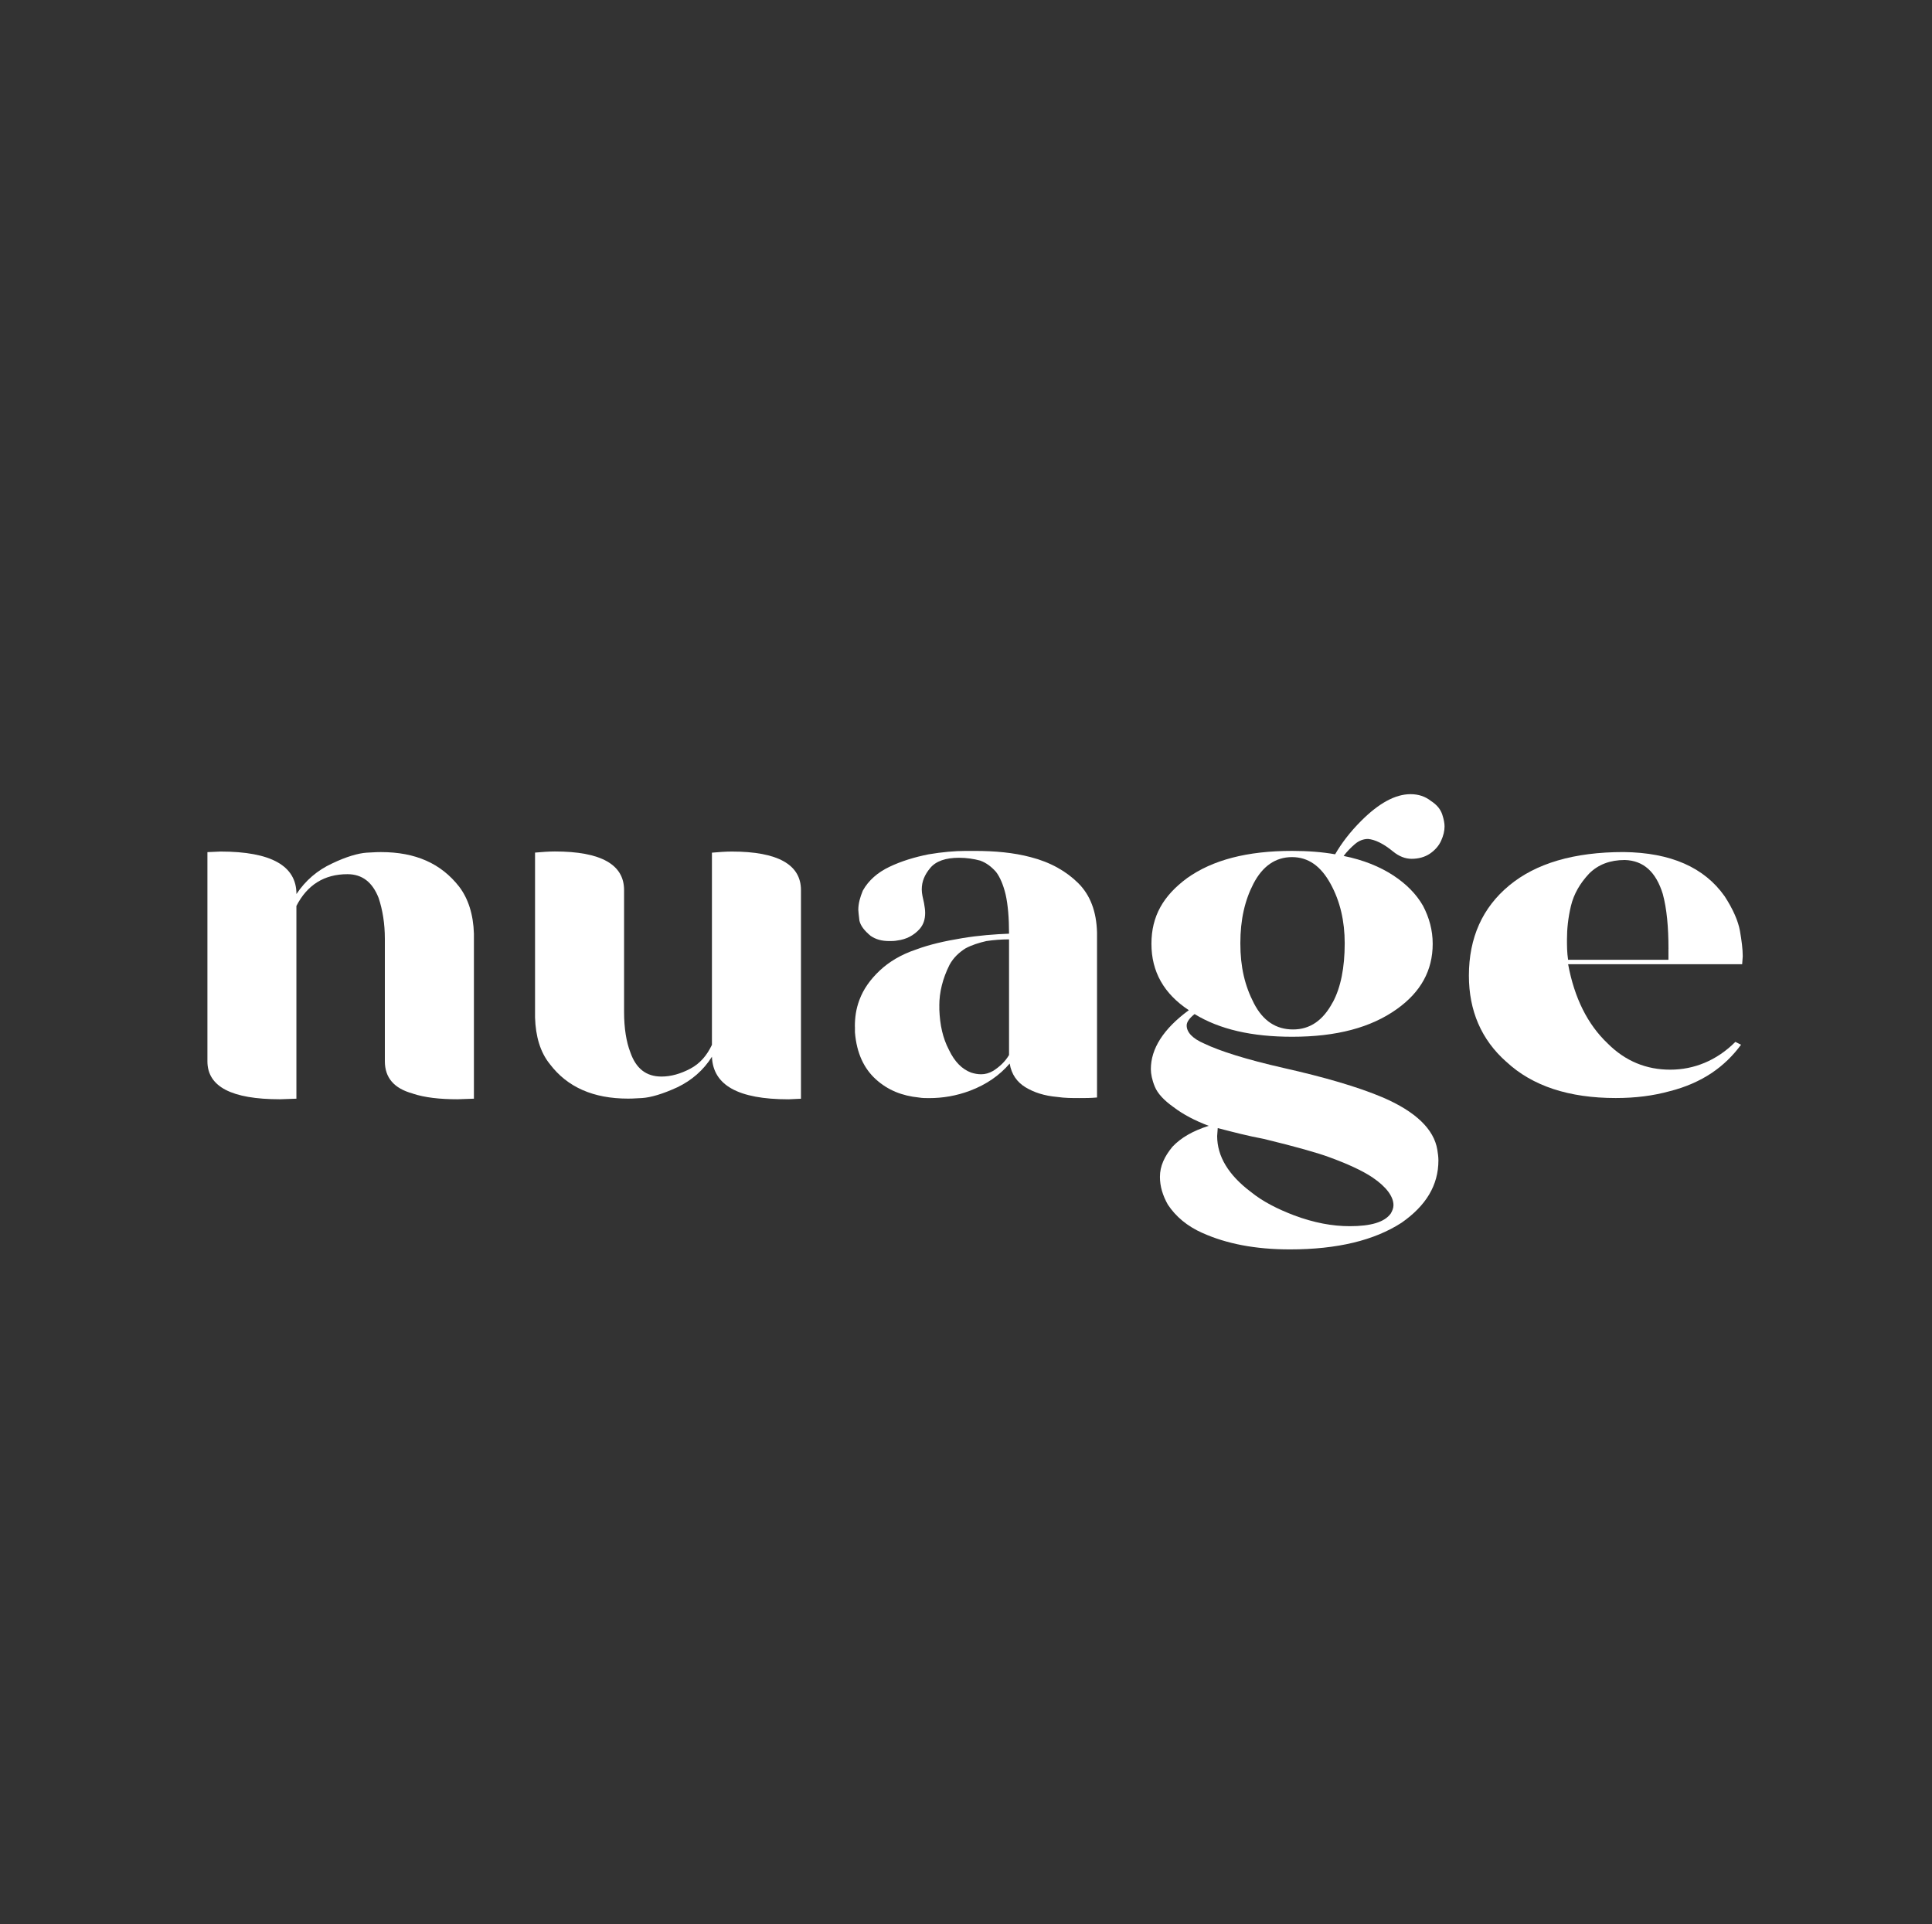
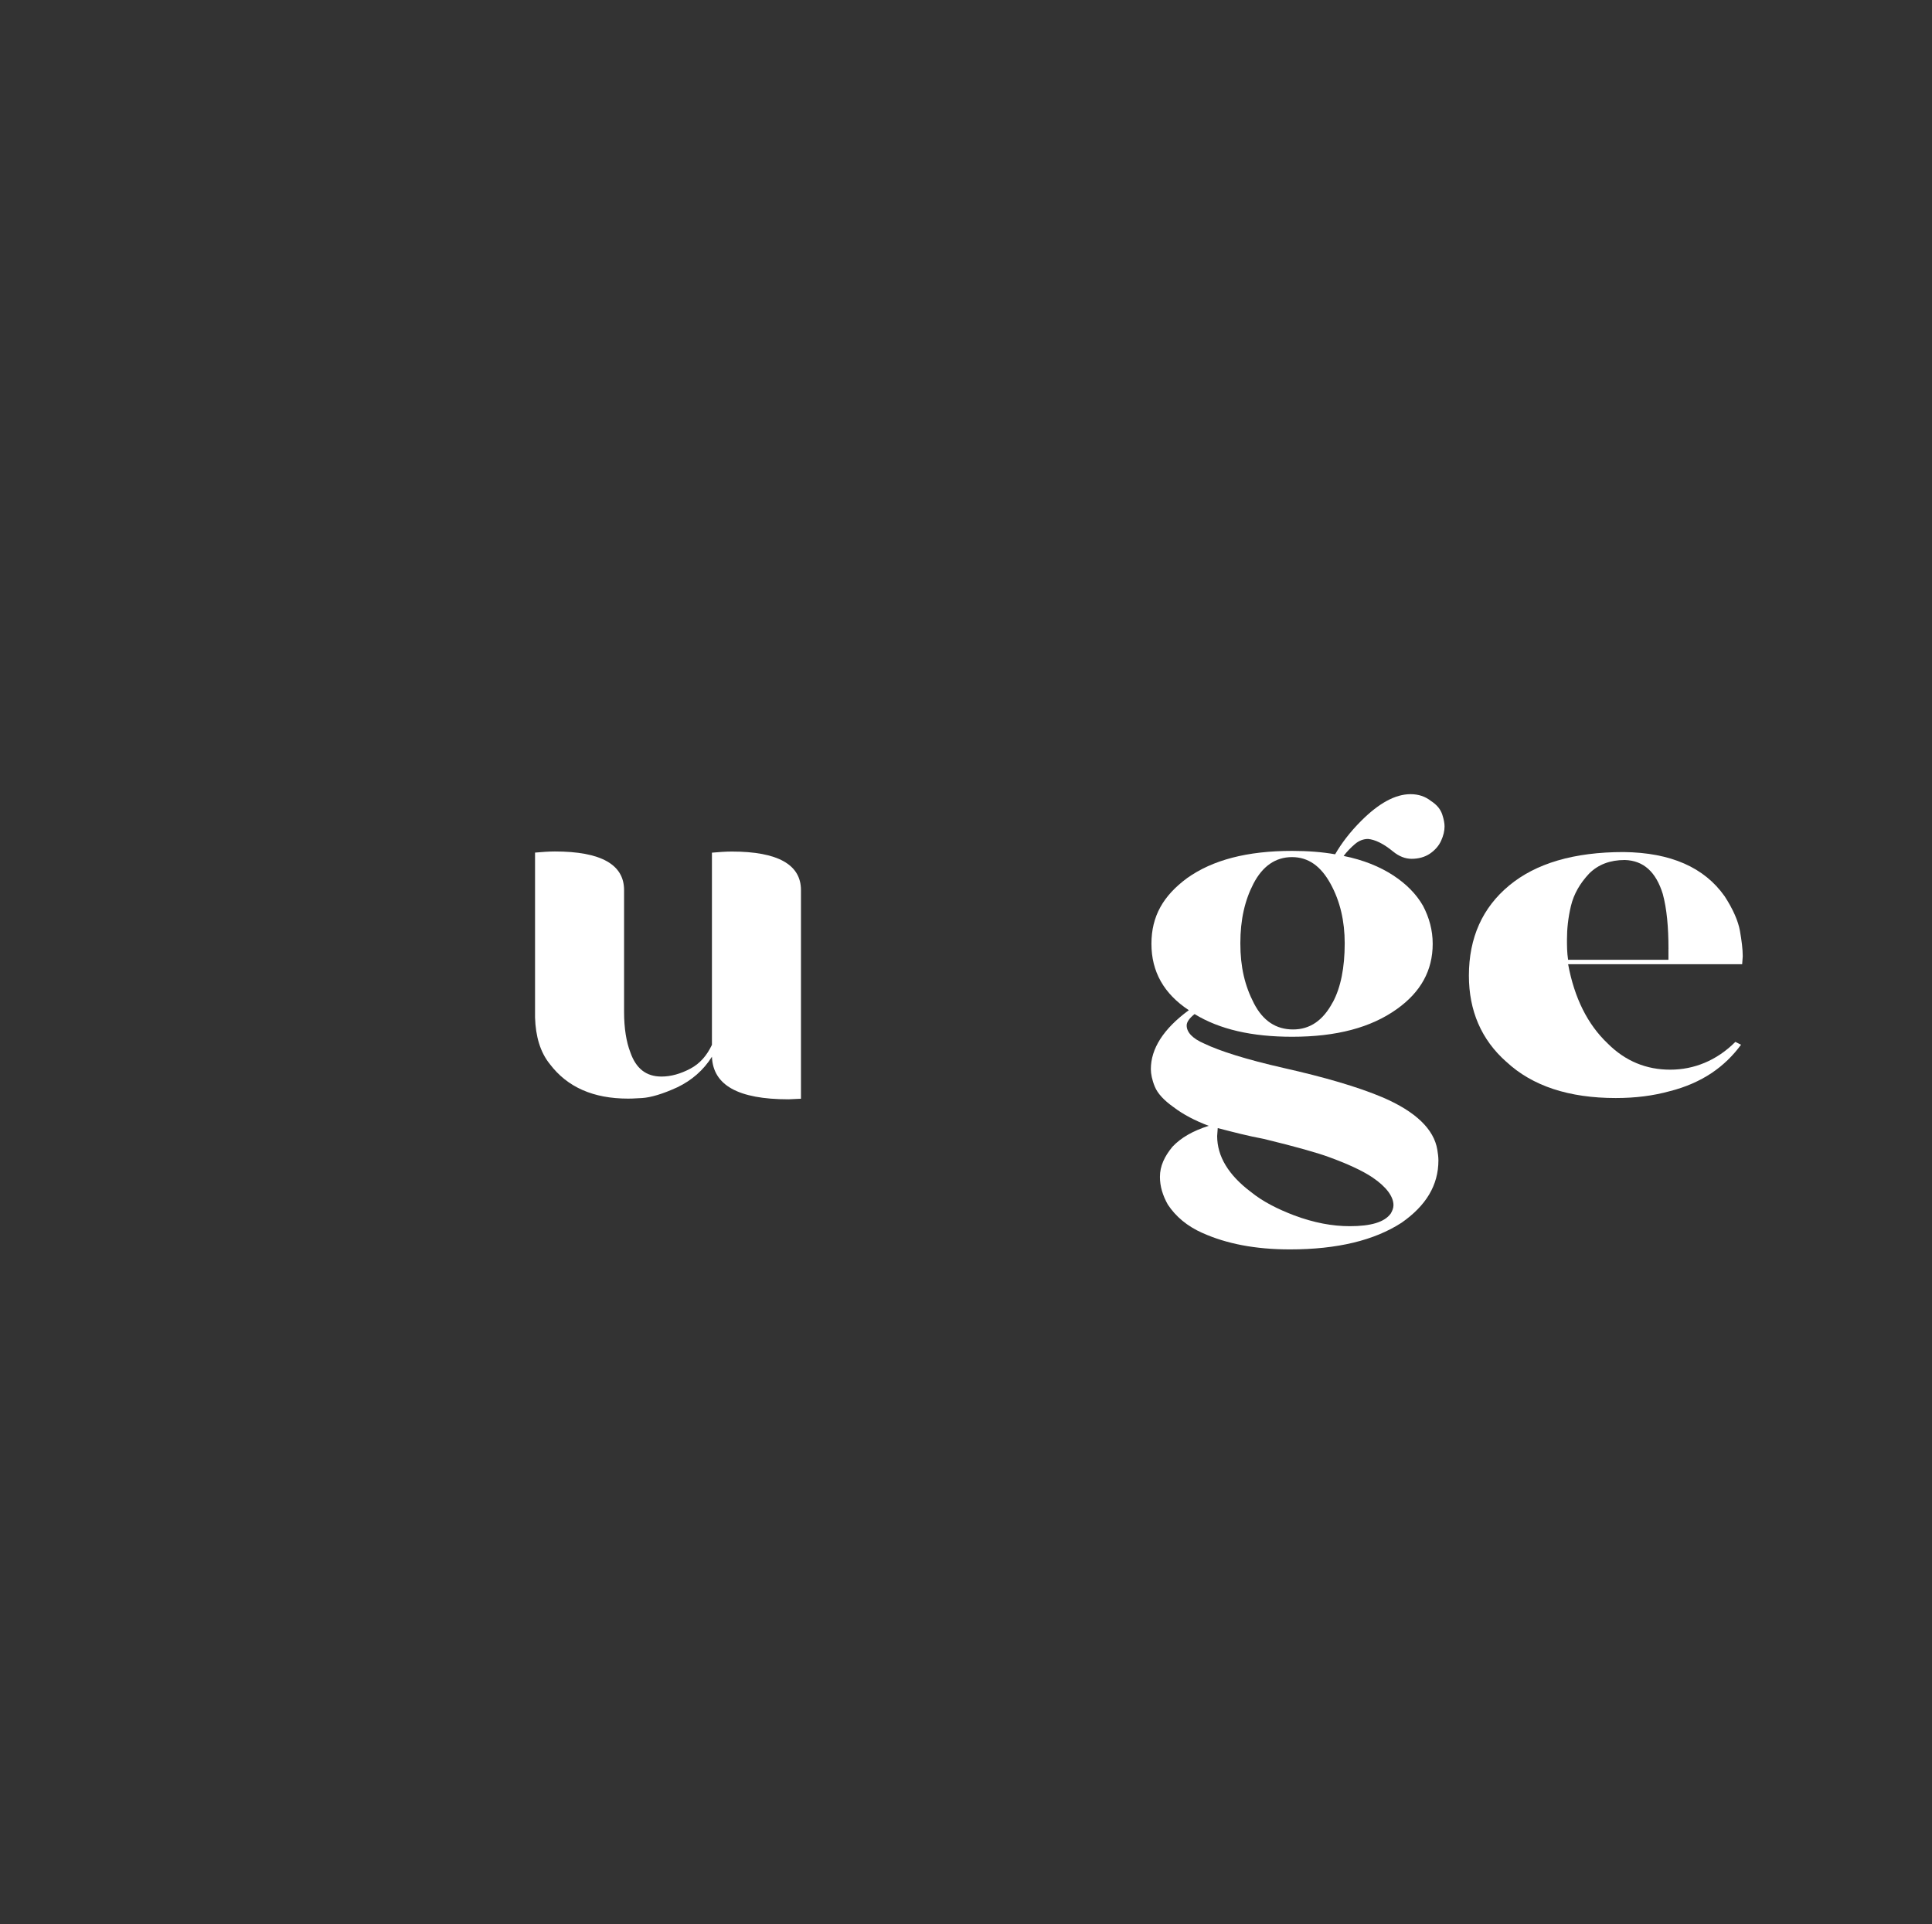
<svg xmlns="http://www.w3.org/2000/svg" id="Layer_1" data-name="Layer 1" viewBox="0 0 500 498">
  <rect x="0" y="0" width="500" height="498" fill="#333333" stroke="none" />
  <defs>
    <style> .cls-1 { fill: #fff; } </style>
  </defs>
-   <path class="cls-1" d="M106.79,283.04c-4.84-1.32-7.19-4.11-7.19-8.36v-31.69c0-3.96-.59-7.48-1.61-10.56-1.61-4.11-4.26-6.16-8.07-6.16-6.02,0-10.42,2.79-13.21,8.22v49.89l-4.25.15c-12.47,0-18.78-3.23-18.78-9.83v-54.14l3.38-.15c13.06,0,19.66,3.67,19.66,11,2.35-3.52,5.43-6.16,9.24-7.92,3.67-1.76,6.75-2.64,8.95-2.79,2.2-.15,3.38-.15,3.67-.15,8.95,0,15.55,2.93,20.25,8.95,2.35,3.08,3.67,7.19,3.82,12.18v42.7l-4.26.15c-4.55,0-8.51-.44-11.59-1.47Z" />
  <path class="cls-1" d="M184.26,273.5c-2.2,3.52-5.28,6.16-8.95,7.92-3.81,1.76-6.9,2.64-9.1,2.79-2.2.15-3.38.15-3.67.15-8.95,0-15.7-2.93-20.25-8.95-2.49-3.08-3.67-7.19-3.82-12.03v-42.7c1.76-.15,3.52-.29,5.14-.29,11.88,0,17.9,3.37,17.9,9.98v31.55c0,4.25.59,7.78,1.61,10.42,1.47,4.25,4.11,6.31,8.07,6.31,2.49,0,4.99-.73,7.48-2.05,2.49-1.32,4.25-3.37,5.58-6.16v-49.74c1.76-.15,3.52-.29,5.14-.29,11.88,0,17.9,3.37,17.9,9.98v54l-3.23.15c-13.06,0-19.51-3.67-19.81-11Z" />
-   <path class="cls-1" d="M221.24,265.73c0-2.35.29-4.55,1.17-6.9,1.03-2.79,2.79-5.28,5.28-7.63,2.35-2.2,5.43-4.11,9.39-5.43,3.52-1.32,7.48-2.2,11.88-2.93,4.4-.73,8.51-1.03,12.18-1.17,0-4.11-.29-7.48-.88-10.12-.59-2.49-1.47-4.55-2.49-5.87-1.17-1.32-2.49-2.35-4.11-2.93-1.61-.44-3.52-.73-5.43-.73-3.52,0-6.02.88-7.48,2.64-1.47,1.76-2.2,3.52-2.2,5.58,0,1.03.29,2.2.59,3.52.15.88.29,1.76.29,2.49,0,1.76-.44,3.08-1.47,4.25-1.47,1.61-3.38,2.64-5.72,2.93-.73.15-1.47.15-2.05.15-2.05,0-3.52-.44-4.84-1.32-1.61-1.32-2.64-2.64-2.93-3.96-.15-1.32-.29-2.35-.29-2.79,0-1.61.44-3.23,1.17-4.99,1.47-2.64,3.82-4.7,6.9-6.16,3.08-1.47,6.46-2.5,10.12-3.23,3.52-.59,6.75-.88,9.54-.88h2.5c5.13,0,9.98.44,14.38,1.61,5.14,1.32,9.24,3.67,12.33,6.75s4.7,7.34,4.84,12.76v42.7c-1.61.15-3.08.15-4.55.15-1.91,0-3.82,0-5.72-.29-3.38-.29-6.02-1.17-8.22-2.49-2.2-1.32-3.67-3.38-4.11-6.16-2.64,3.08-6.02,5.43-10.27,7.04-3.52,1.32-7.04,1.91-10.56,1.91-.88,0-1.76,0-2.64-.15-4.4-.44-8.07-1.91-11.15-4.7s-4.99-6.75-5.43-12.18v-1.47ZM243.1,260.3v1.03c.15,3.96.88,7.34,2.49,10.42,1.47,3.08,3.38,4.99,5.72,5.87.88.29,1.76.44,2.64.44,1.03,0,2.05-.29,3.08-.88,1.61-1.03,3.08-2.35,4.11-4.11v-29.93c-1.91,0-3.96.15-5.87.44-1.91.44-3.82,1.03-5.43,1.91-1.61,1.03-3.08,2.35-4.11,4.26-1.76,3.52-2.64,7.04-2.64,10.56Z" />
  <path class="cls-1" d="M311.19,319.14c-3.96-1.76-6.9-4.25-8.95-7.34-1.32-2.35-2.05-4.7-2.05-7.19,0-2.79,1.17-5.28,3.23-7.78,2.2-2.35,5.28-4.11,9.39-5.43-3.52-1.32-6.6-2.93-9.1-4.84-2.49-1.76-4.11-3.52-4.84-5.28-.73-1.76-1.03-3.37-1.03-4.55,0-5.28,3.23-10.42,9.83-15.26-6.46-4.25-9.68-9.98-9.68-17.17s3.08-12.47,9.24-17.02c6.6-4.7,15.55-7.04,27.15-7.04,4.11,0,7.78.29,11.15.88,1.61-2.79,3.81-5.72,6.75-8.66,4.55-4.55,8.8-6.9,12.77-6.9,2.05,0,3.81.59,5.28,1.76,1.61,1.03,2.49,2.2,2.93,3.52.44,1.32.59,2.35.59,3.08,0,1.17-.29,2.35-.88,3.67s-1.61,2.49-2.93,3.38c-1.32.88-2.93,1.32-4.7,1.32-1.61,0-3.23-.59-4.84-1.91-2.49-2.05-4.7-3.08-6.46-3.23-1.17,0-2.35.44-3.38,1.32-1.03.88-2.05,1.91-2.93,3.08,5.14,1.03,9.39,2.79,12.77,4.99,3.38,2.2,6.02,4.84,7.78,7.92,1.61,3.08,2.5,6.31,2.5,9.83,0,6.9-3.08,12.47-9.24,16.87-6.75,4.84-15.7,7.19-27.14,7.19-10.42,0-18.78-1.91-25.24-5.87-1.32,1.03-2.05,2.05-2.05,2.94,0,1.76,1.47,3.37,4.55,4.7,3.96,1.91,10.86,4.11,20.54,6.31,10.42,2.35,19.07,4.84,25.68,7.63,8.51,3.67,13.21,8.22,14.09,13.5.15.88.29,1.91.29,2.79,0,6.46-3.23,11.74-9.54,16.14-7.04,4.55-16.58,6.9-28.91,6.9-8.95,0-16.43-1.47-22.6-4.25ZM359.9,314.15c.44-.73.73-1.47.73-2.2,0-2.2-1.76-4.7-5.43-7.19-2.64-1.76-6.46-3.52-11.3-5.28-2.79-1.03-8.36-2.64-16.87-4.7-3.96-.73-7.92-1.76-11.88-2.79l-.15,2.05c0,5.28,2.93,10.12,8.8,14.53,3.08,2.49,6.9,4.4,11.15,6.02,5.13,1.91,9.83,2.79,14.38,2.79,5.43,0,8.95-1.03,10.56-3.23ZM344.93,259.42c2.05-3.81,3.08-8.95,3.08-15.26,0-5.72-1.17-10.86-3.67-15.41-2.5-4.55-5.72-6.9-9.98-6.9s-7.63,2.35-9.98,6.9c-2.2,4.25-3.38,9.24-3.38,15.41s1.17,11.01,3.52,15.55,5.72,6.75,10.12,6.75,7.78-2.35,10.27-7.04Z" />
  <path class="cls-1" d="M389.83,274.83c-6.46-5.72-9.68-13.21-9.68-22.3,0-9.83,3.52-17.61,10.42-23.33,6.9-5.72,16.73-8.66,29.64-8.66,12.18.15,20.84,3.96,26.12,11.44,2.2,3.38,3.52,6.46,3.96,8.95.44,2.49.73,4.7.73,6.6l-.15,2.05h-45.04c1.61,8.66,4.99,15.55,10.27,20.54,4.55,4.55,9.98,6.75,16.14,6.75s12.03-2.35,16.87-7.19l1.47.73c-2.05,2.79-4.55,5.28-7.63,7.34-3.08,2.05-6.75,3.67-10.86,4.7-4.25,1.17-8.8,1.76-13.94,1.76-12.03,0-21.57-3.08-28.32-9.39ZM431.8,245.63c0-5.72-.44-10.42-1.47-14.23-1.76-5.72-4.99-8.66-9.83-8.8-3.82,0-6.9,1.17-9.24,3.52-2.35,2.5-3.96,5.28-4.7,8.36s-1.03,6.02-1.03,8.66c0,1.61,0,3.37.29,5.28h25.97v-2.79Z" />
</svg>